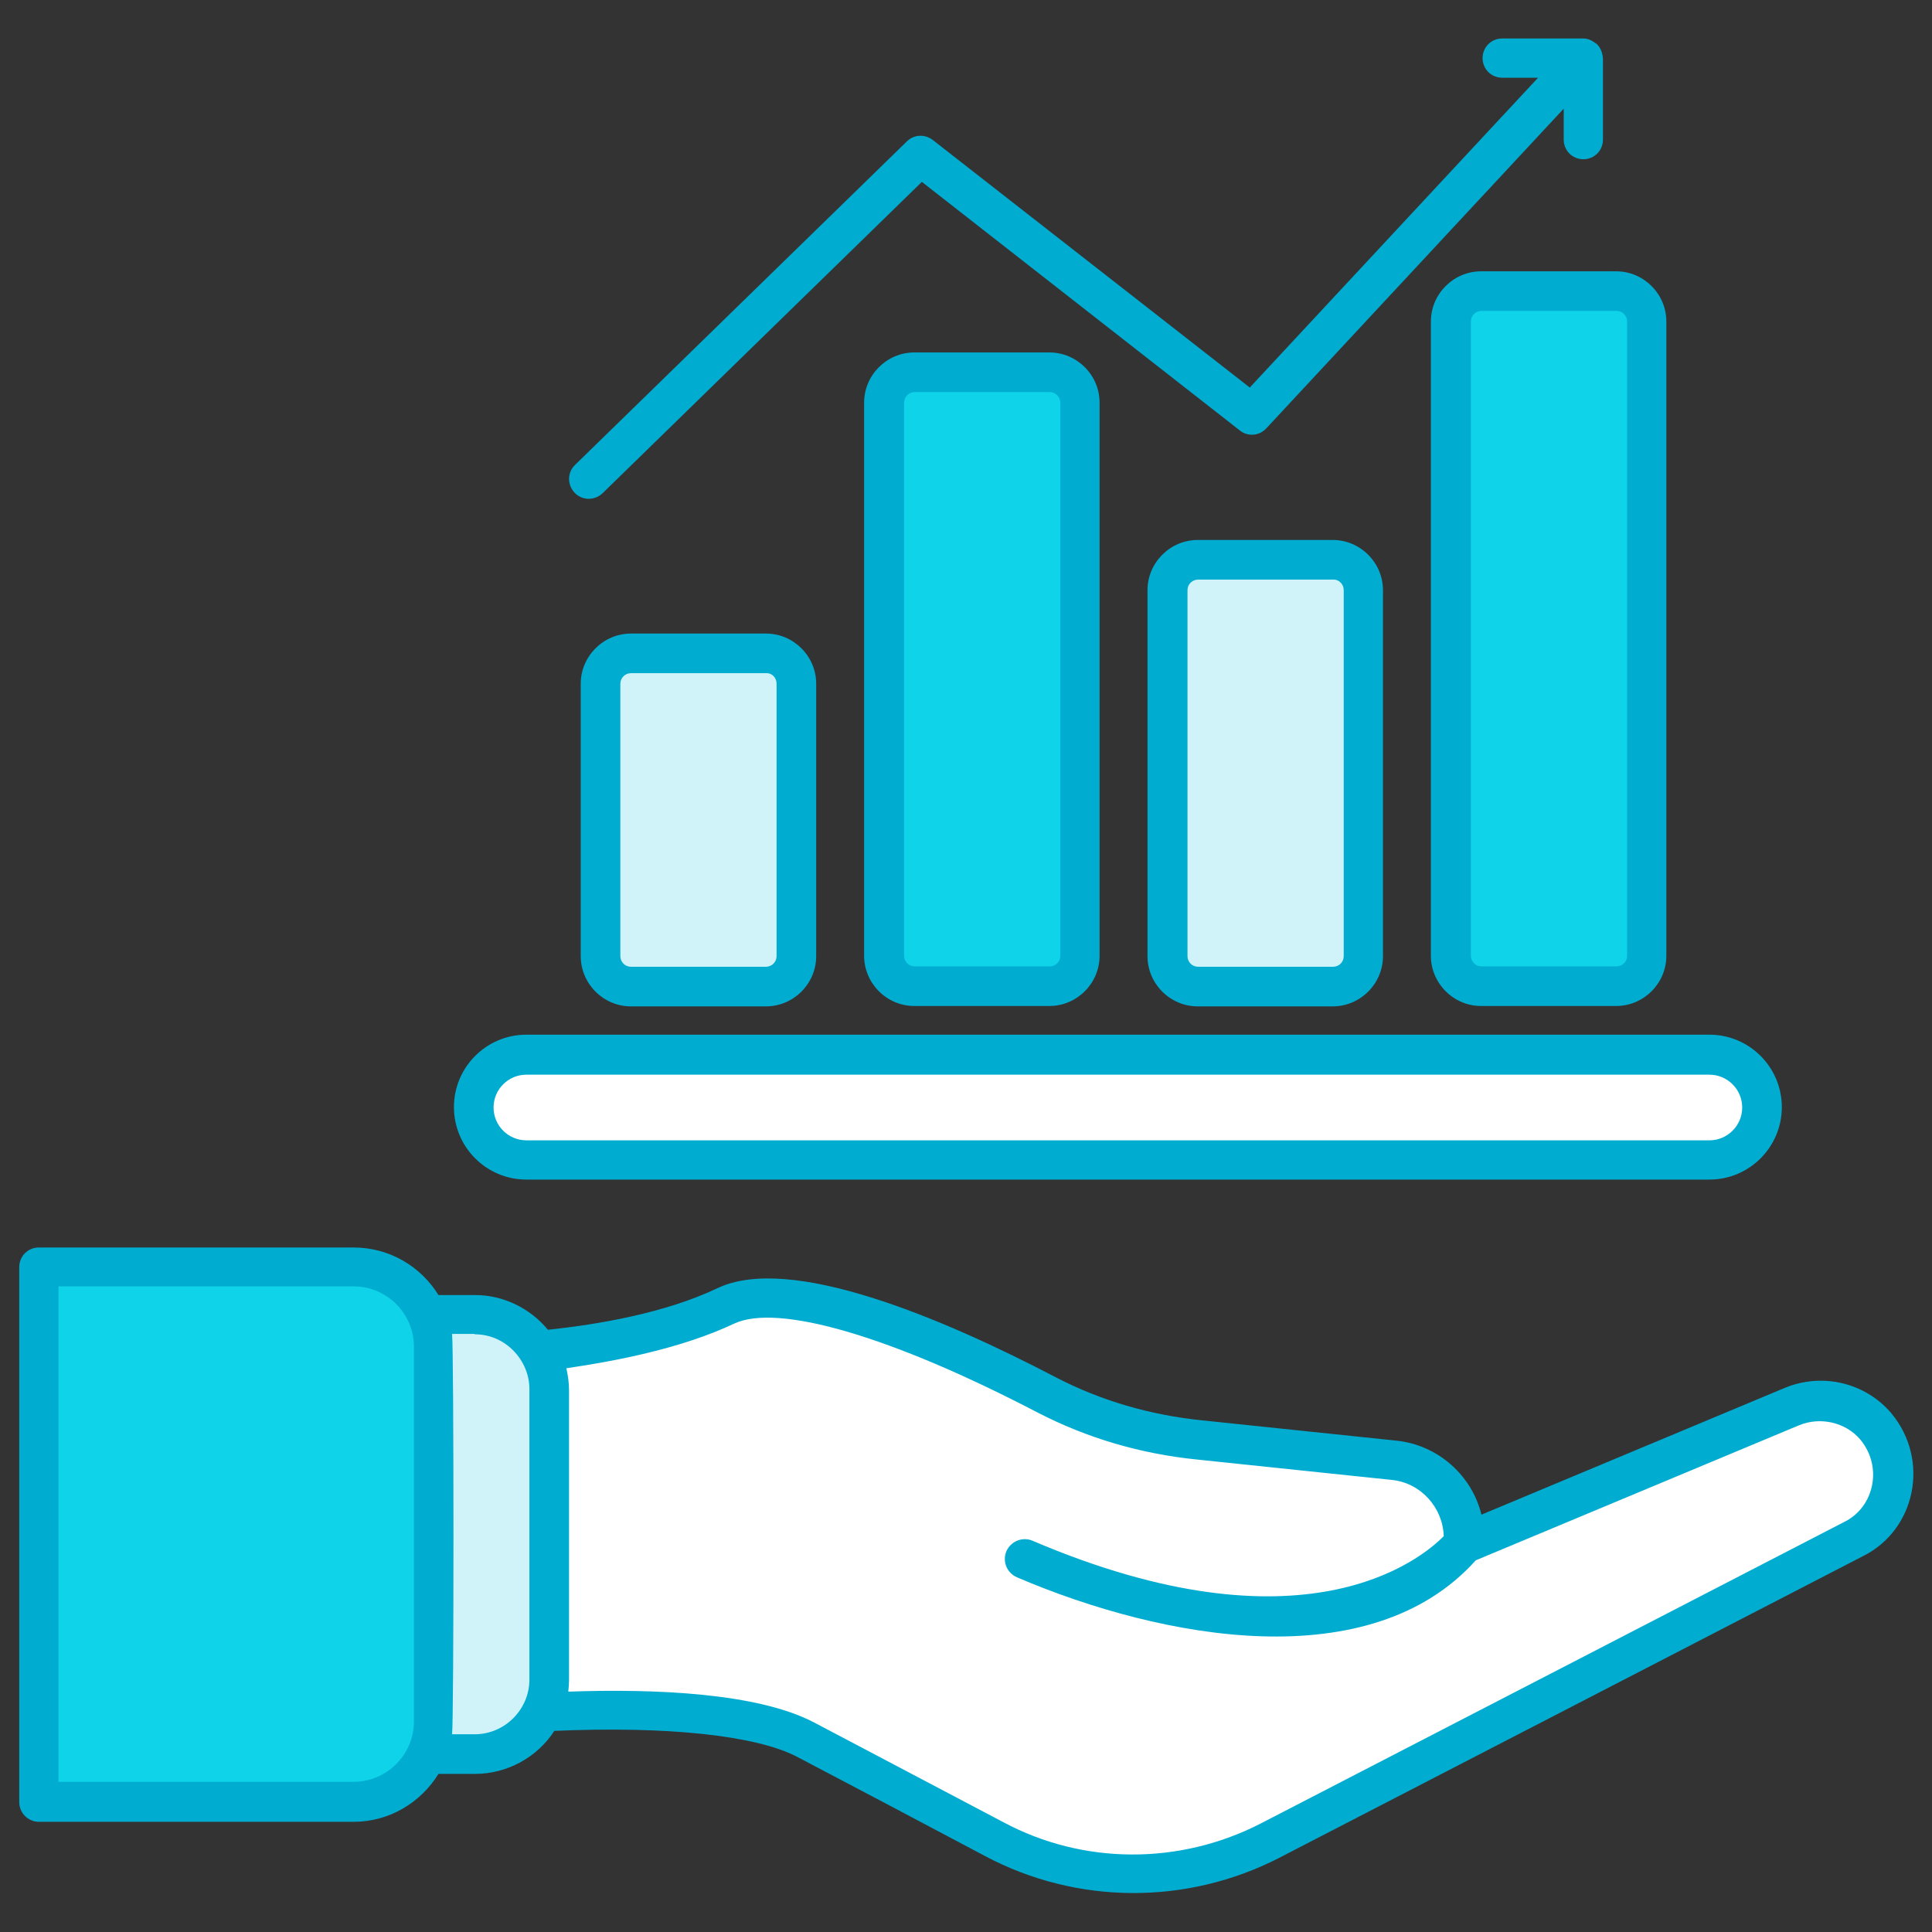
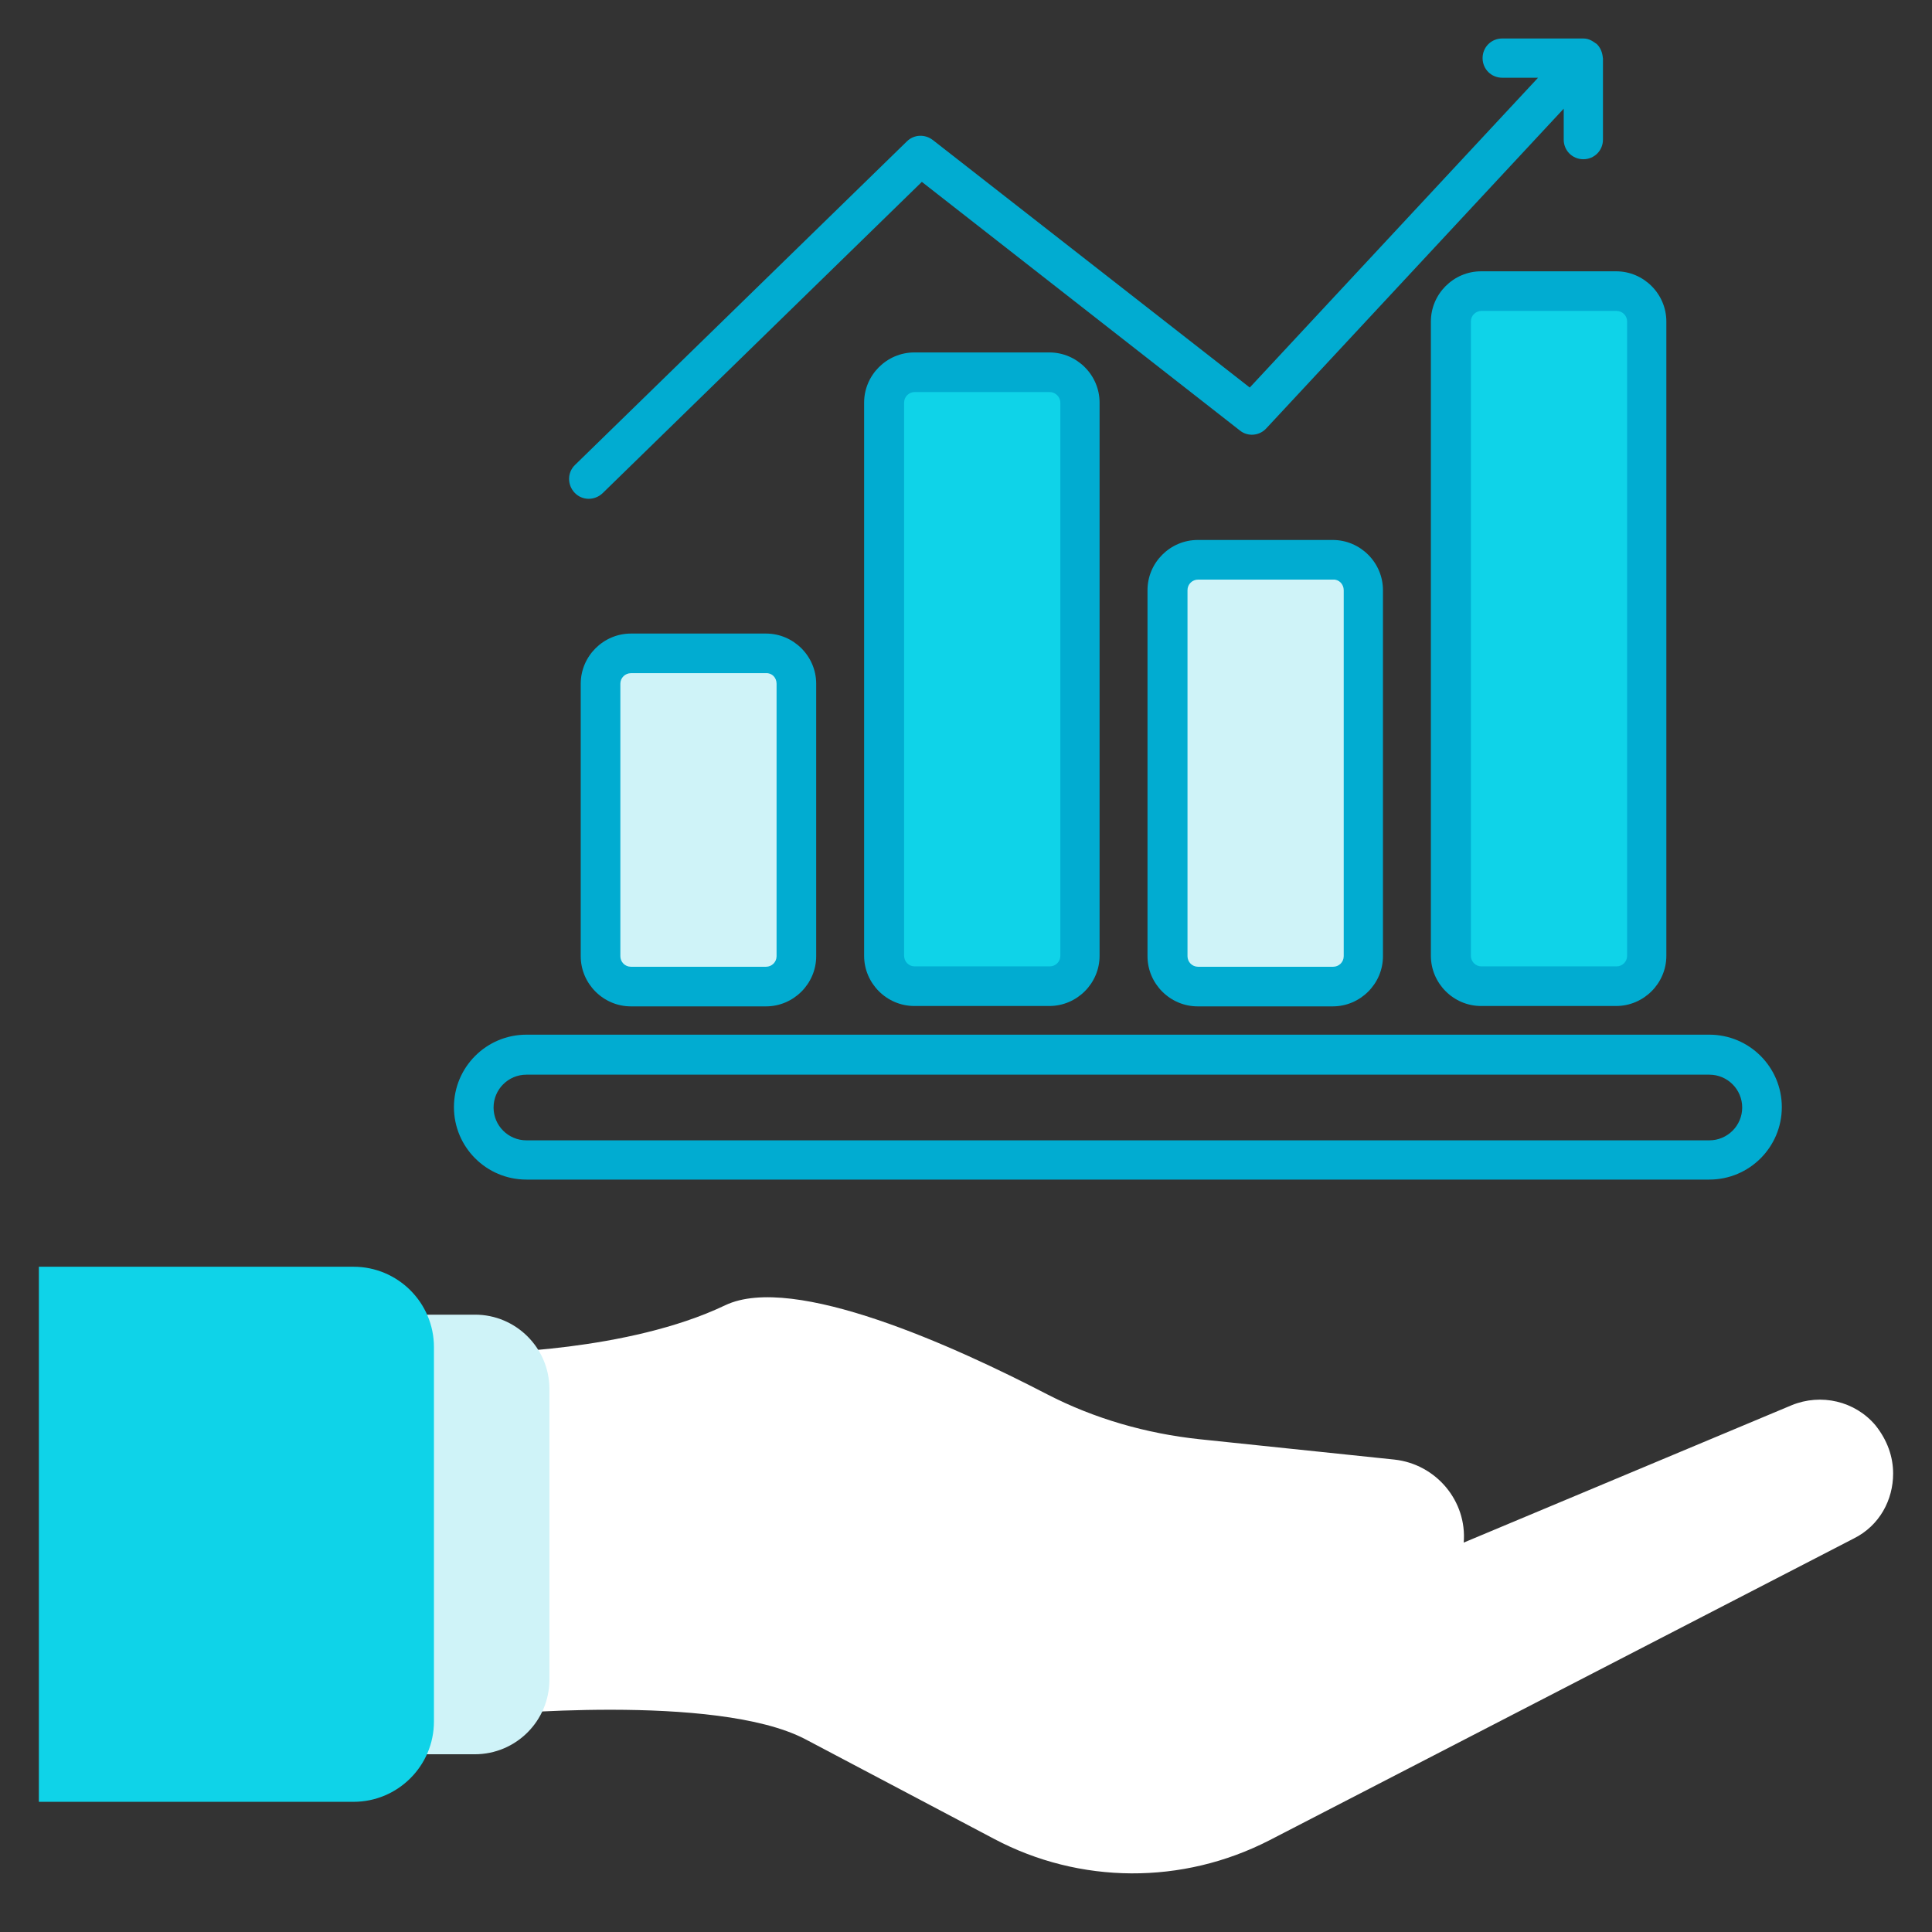
<svg xmlns="http://www.w3.org/2000/svg" id="Layer_1" x="0px" y="0px" viewBox="0 0 512 512" style="enable-background:new 0 0 512 512;" xml:space="preserve">
  <rect x="0" y="0" width="512" height="512" fill="#333333" stroke="none" />
  <style type="text/css">	.st0{fill:#FFFFFF;}	.st1{fill:#CFF3F8;}	.st2{fill:#0FD3E8;}	.st3{fill:#01ACD1;}</style>
  <path class="st0" d="M501.7,390.5c0,7-3.6,13.8-10.4,17.2l-154.9,80c-23,11.8-50.2,11.7-73-0.4c-18.1-9.6-38.5-20.3-50-26.4 c-23.7-12.4-84.8-6.3-84.8-6.3v-96.1c0,0,37.7-0.2,63.6-12.6c18.1-8.6,61,11,85.3,23.6c12.6,6.5,26.3,10.4,40.3,11.9l51.7,5.4 c11.1,1.2,19.3,11,18.4,22l86.9-36.4c7.8-3.2,16.8-1.1,22.2,5.3C500.2,381.7,501.7,386.1,501.7,390.5z" />
  <path class="st1" d="M211.1,181.2v72.2c0,4.5-3.6,8.1-8.1,8.1h-35.8c-4.5,0-8.1-3.6-8.1-8.1v-72.2c0-4.5,3.6-8.1,8.1-8.1H203 C207.4,173.1,211.1,176.7,211.1,181.2z" />
  <path class="st2" d="M286.2,106.7v146.6c0,4.5-3.6,8.1-8.1,8.1h-35.8c-4.5,0-8.1-3.6-8.1-8.1V106.7c0-4.5,3.6-8.1,8.1-8.1h35.8 C282.6,98.7,286.2,102.3,286.2,106.7z" />
  <path class="st2" d="M436.4,85.2v168.1c0,4.5-3.6,8.1-8.1,8.1h-35.8c-4.5,0-8.1-3.6-8.1-8.1V85.2c0-4.5,3.6-8.1,8.1-8.1h35.8 C432.8,77.1,436.4,80.7,436.4,85.2z" />
  <path class="st1" d="M361.3,156.4v97c0,4.5-3.6,8.1-8.1,8.1h-35.8c-4.5,0-8.1-3.6-8.1-8.1v-97c0-4.5,3.6-8.1,8.1-8.1h35.8 C357.7,148.3,361.3,151.9,361.3,156.4z" />
-   <path class="st0" d="M466.9,293.5c0,7.7-6.2,13.9-13.9,13.9H139.5c-7.7,0-13.9-6.2-13.9-13.9c0-7.7,6.2-13.9,13.9-13.9H453 C460.7,279.5,466.9,285.8,466.9,293.5z" />
  <path class="st1" d="M145.6,368.1v77c0,10.9-8.8,19.8-19.8,19.8H88.7V348.4h37.2C136.7,348.4,145.6,357.2,145.6,368.1z" />
  <path class="st2" d="M93.7,335.7H10.3v141.8h83.4c11.7,0,21.3-9.5,21.3-21.3V357C115,345.2,105.4,335.7,93.7,335.7z" />
  <path class="st3" d="M247.2,37.1c-2.1-1.6-5-1.5-6.9,0.4l-87.9,85.7c-2.1,2-2.1,5.3-0.1,7.4c2,2.1,5.3,2.1,7.4,0.1l84.6-82.5 l84.3,65.9c2.1,1.7,5.2,1.4,7-0.6l78.8-84.7V37c0,2.9,2.3,5.2,5.2,5.2c2.9,0,5.2-2.3,5.2-5.2V15.5c-0.1-0.7-0.2-2.4-1.6-3.8 c-0.9-0.6-1.9-1.5-3.6-1.5h-21.5c-2.9,0-5.2,2.3-5.2,5.2s2.3,5.2,5.2,5.2h9.5l-76.4,82.1L247.2,37.1z" />
  <path class="st3" d="M379.2,85.2v168.1c0,7.3,6,13.3,13.3,13.3h35.8c7.3,0,13.3-6,13.3-13.3V85.2c0-7.3-6-13.3-13.3-13.3h-35.8 C385.2,71.9,379.2,77.9,379.2,85.2z M431.2,85.2v168.1c0,1.6-1.3,2.8-2.8,2.8h-35.8c-1.6,0-2.8-1.3-2.8-2.8V85.2 c0-1.6,1.3-2.8,2.8-2.8h35.8C429.9,82.4,431.2,83.6,431.2,85.2z" />
  <path class="st3" d="M317.4,143.1c-7.3,0-13.3,6-13.3,13.3v97c0,7.3,6,13.3,13.3,13.3h35.8c7.3,0,13.3-6,13.3-13.3v-97 c0-7.3-6-13.3-13.3-13.3H317.4z M356.1,156.4v97c0,1.6-1.3,2.8-2.8,2.8h-35.8c-1.6,0-2.8-1.3-2.8-2.8v-97c0-1.6,1.3-2.8,2.8-2.8 h35.8C354.8,153.5,356.1,154.8,356.1,156.4z" />
  <path class="st3" d="M242.3,93.4c-7.3,0-13.3,6-13.3,13.3v146.6c0,7.3,6,13.3,13.3,13.3h35.8c7.3,0,13.3-6,13.3-13.3V106.7 c0-7.3-6-13.3-13.3-13.3H242.3z M281,106.7v146.6c0,1.6-1.3,2.8-2.8,2.8h-35.8c-1.6,0-2.8-1.3-2.8-2.8V106.7c0-1.6,1.3-2.8,2.8-2.8 h35.8C279.7,103.9,281,105.2,281,106.7z" />
  <path class="st3" d="M139.5,312.6H453c10.6,0,19.2-8.6,19.2-19.2c0-10.6-8.6-19.2-19.2-19.2H139.5c-10.6,0-19.2,8.6-19.2,19.2 C120.3,304,128.9,312.6,139.5,312.6z M139.5,284.8H453c4.8,0,8.7,3.9,8.7,8.7c0,4.8-3.9,8.7-8.7,8.7H139.5c-4.8,0-8.7-3.9-8.7-8.7 C130.8,288.7,134.7,284.8,139.5,284.8z" />
  <path class="st3" d="M167.2,167.9c-7.3,0-13.3,6-13.3,13.3v72.2c0,7.3,6,13.3,13.3,13.3H203c7.3,0,13.3-6,13.3-13.3v-72.2 c0-7.3-6-13.3-13.3-13.3H167.2z M205.8,181.2v72.2c0,1.6-1.3,2.8-2.8,2.8h-35.8c-1.6,0-2.8-1.3-2.8-2.8v-72.2c0-1.6,1.3-2.8,2.8-2.8 H203C204.6,178.3,205.8,179.6,205.8,181.2z" />
-   <path class="st3" d="M10.3,482.8h83.4c9.5,0,17.8-5.1,22.5-12.7h9.7c8.5,0,16.5-4.4,21-11.4c30-1.3,53.3,1.2,64.2,6.8 c16,8.4,34.2,18,50,26.4c24.3,12.9,53.4,13,77.8,0.5l154.8-80c13.9-6.9,17.9-25.4,7.5-37.9c-6.9-8.1-18.3-10.8-28.2-6.7l-80.4,33.6 c-2.5-10.3-11.4-18.4-22.4-19.6l-51.7-5.4c-13.7-1.4-26.7-5.2-38.5-11.3c-30.4-15.9-70.7-32.9-89.9-23.7c-13.9,6.6-31.6,9.6-44.9,11 c-4.7-5.7-11.8-9.2-19.3-9.2h-9.7c-4.7-7.6-13-12.6-22.5-12.6H10.3c-2.9,0-5.2,2.3-5.2,5.2v141.8C5.1,480.4,7.4,482.8,10.3,482.8z  M194.5,350.8c11.6-5.5,41.7,3.3,80.6,23.6c13,6.7,27.2,10.9,42.2,12.4l51.6,5.4c7.7,0.8,13.5,7.4,13.7,14.9 c-6,6.1-37.1,31.9-109,1.2c-2.6-1.1-5.7,0.1-6.9,2.8c-1.1,2.7,0.1,5.7,2.8,6.9c38.8,16.6,93.7,26.6,121.6-4.5l85.7-35.8 c5.6-2.3,12.3-0.8,16.2,3.8c6,7.2,3.7,17.9-4.2,21.8l-154.8,80c-21.5,11-47,10.9-68.1-0.4c-16.7-8.8-35.1-18.5-50.1-26.4 c-15-7.9-42.4-9-65.2-8.2c0.1-1,0.2-2,0.2-2.9v-77c0-2-0.3-3.9-0.7-5.8C163.7,360.6,180.7,357.3,194.5,350.8z M125.8,353.6 c8.3,0,14.5,7,14.5,14.5v77c0,7.9-6.5,14.5-14.5,14.5h-6c0.5-3.5,0.5-102,0-106.1H125.8z M15.5,340.9h78.2c8.8,0,16,7.2,16,16v99.3 c0,8.8-7.2,16-16,16H15.5V340.9z" />
</svg>